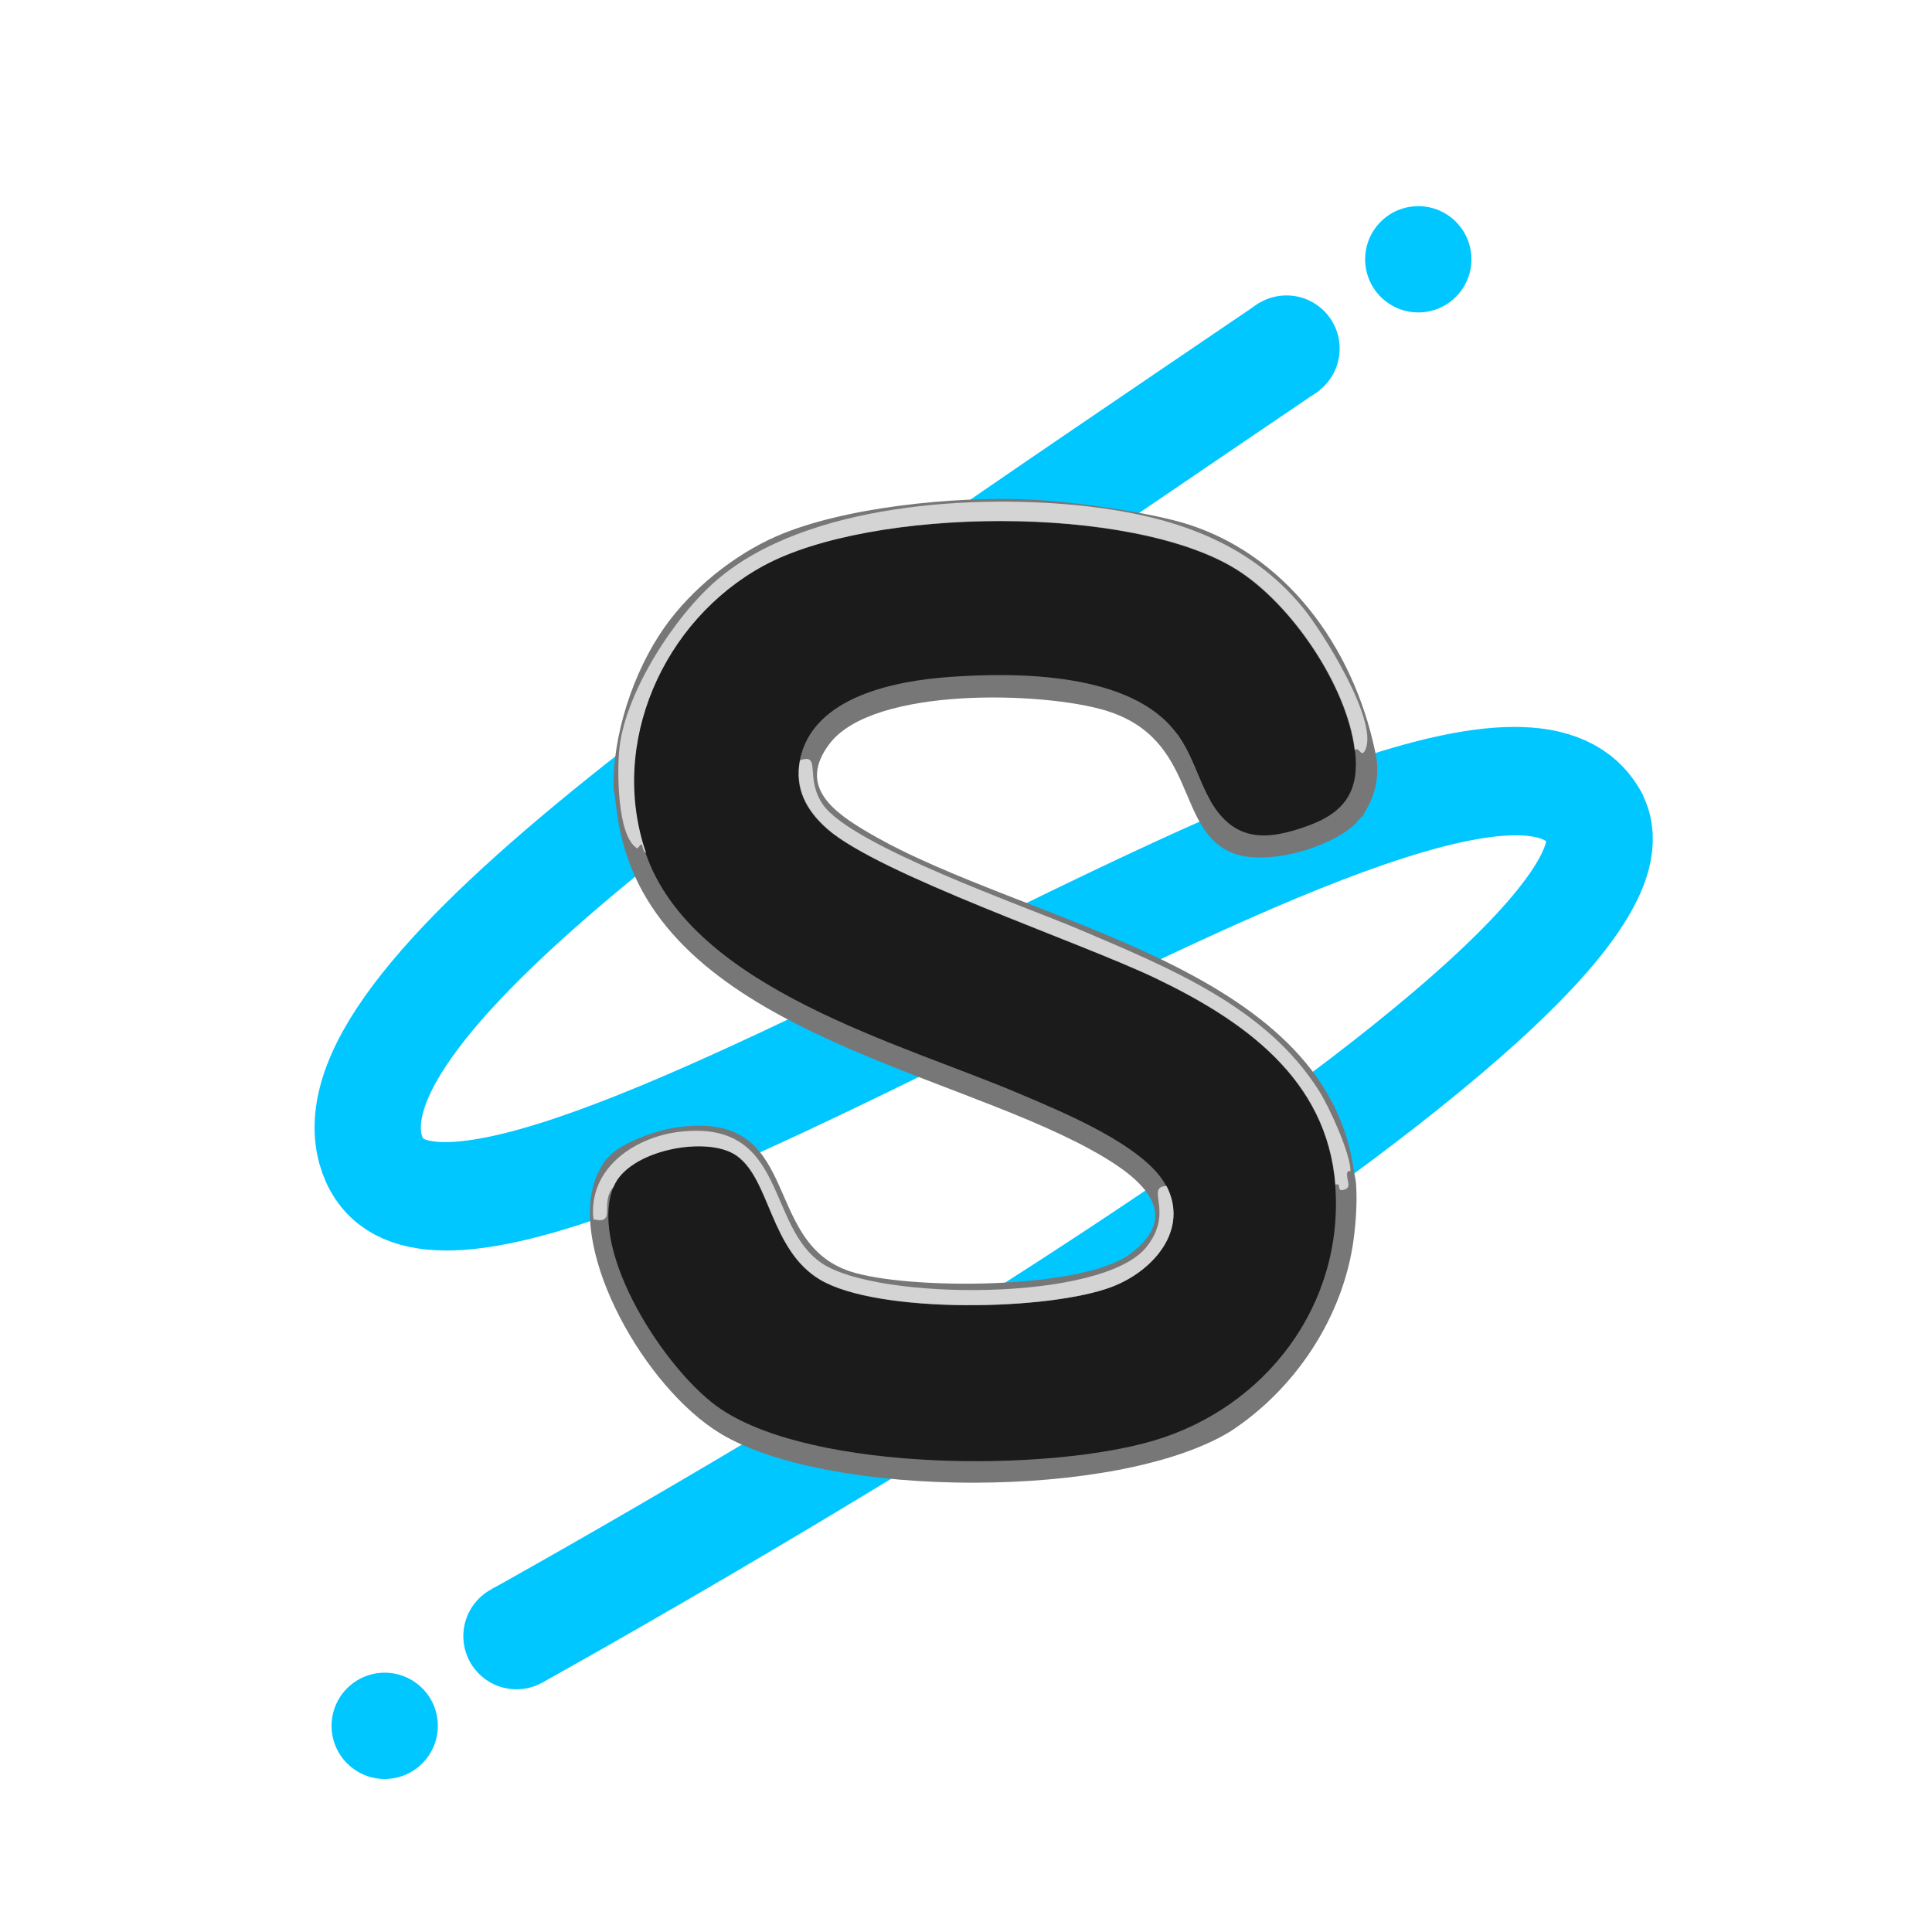
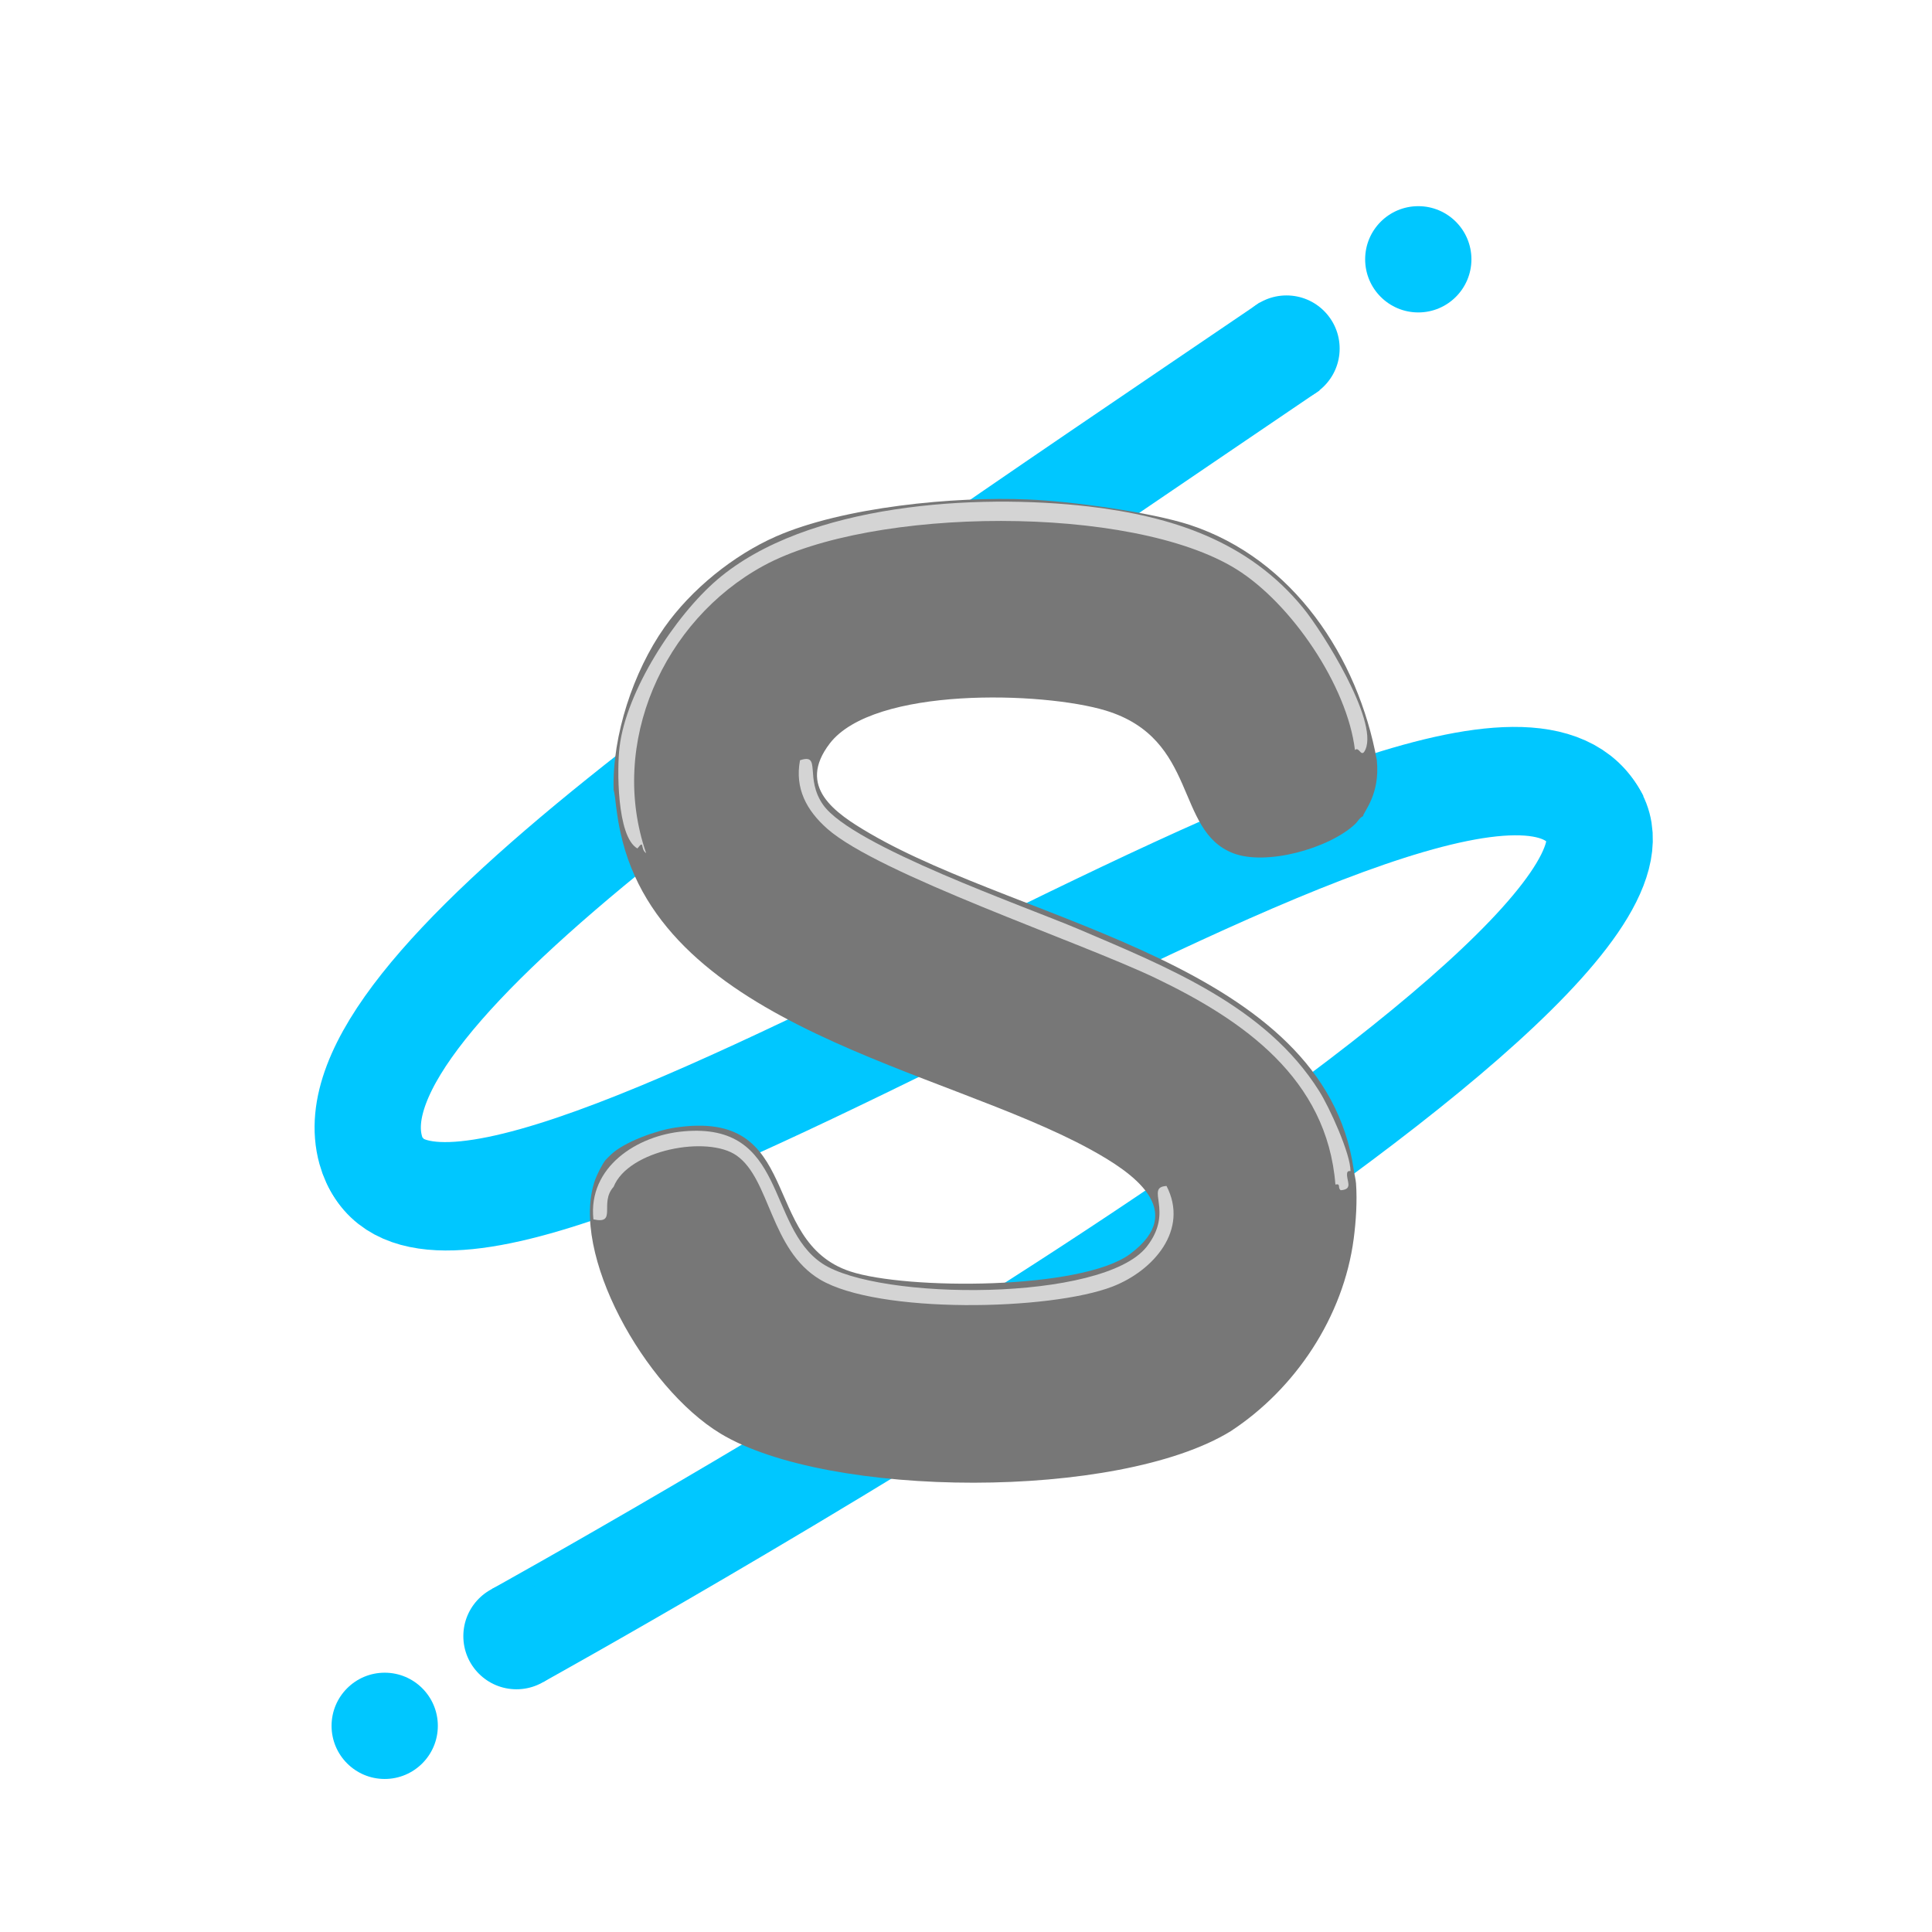
<svg xmlns="http://www.w3.org/2000/svg" id="Layer_1" data-name="Layer 1" version="1.1" viewBox="0 0 909 909">
  <defs>
    <style>
      .cls-1 {
        fill: #1b1b1b;
      }

      .cls-1, .cls-2, .cls-3, .cls-4, .cls-5, .cls-6 {
        stroke-width: 0px;
      }

      .cls-2 {
        fill: #777;
      }

      .cls-3 {
        fill: #e9c4a3;
      }

      .cls-4 {
        fill: #d4d4d4;
      }

      .cls-5 {
        fill: #fbcb90;
      }

      .cls-6 {
        fill: #00c7ff;
      }

      .cls-7 {
        fill: none;
        stroke: #00c7ff;
        stroke-width: 50px;
      }

      .cls-8 {
        display: none;
      }
    </style>
  </defs>
  <path class="cls-7" d="M606.8,163c-241.7,164.2-453,303.5-432.4,378,30.9,112,523.6-258,576-156,41.6,81-506.9,384.5-506.9,384.5" />
  <circle class="cls-6" cx="667.3" cy="122" r="25" />
  <circle class="cls-6" cx="605.3" cy="164" r="25" />
  <circle class="cls-6" cx="243" cy="769.8" r="25" />
  <circle class="cls-6" cx="181" cy="812" r="25" />
  <path class="cls-7" d="M175,542c30.9,112,523.6-258,576-156" />
  <g id="Background" class="cls-8">
    <path class="cls-5" d="M338,489.8c-8.5,23.8,16.3,67.9,41.1,82.9,35.2,21.2,130.2,21.8,167-.8,21.3-13.9,37-37.5,40.3-62.8.4,0,.8.1,1.1-.2,1.2-1.3,10.2-19.9,11-22.3,1.4-4.5,3.1-20.2,6.8-21.4,0,55.5,0,111,0,166.6h-281.7c0-59.6,0-119.1,0-178.7l1.9-.9c1.4,13.9,5.2,27.6,10,40.7l2.5-3Z" />
    <path class="cls-5" d="M323.6,401.6c0-52.5,0-105,0-157.5h281.7c0,47.8,0,95.7,0,143.5-3.4,2.9-5.2-10-7.6-18.4-1.6-5.6-3.7-7.5-3.8-8,0-.4,1-3.3,0-8.5-6.1-33.7-27.4-65.8-61.1-76.9-12.9-4.2-39.2-7.8-53-8.3-24-1-60.5,2.5-82.5,12.1-13.9,6.1-27.8,17.3-36.5,29.7-10.2,14.4-17.1,35.4-16.7,53,0,.3.4.9.8,5.1-.8.3-1.1-2.4-1.1-3.2-.8-9.5,2.6-18-3-9.8-.6.8-8.2,16.8-8.7,18.2-.9,2.4-4.8,16.6-5.3,18.9-.2,1.3,1.3,10.5-3,10Z" />
-     <path class="cls-3" d="M344.8,367.5c.2,1.8.5,3.5.8,5.3-.3.5-1.1.9-1.1.9-.6,1.2-7.4,24.1-8,26.5-5.6,26.4-1.8,53.7,5.3,79.5l-.4,3.6c-1,1.2-2.8,4.8-3.4,6.4l-2.5,3c-4.8-13.1-8.7-26.8-10-40.7l-1.9.9c0-17.2,0-34.3,0-51.5,4.3.5,2.8-8.8,3-10,.5-2.4,4.4-16.5,5.3-18.9.5-1.4,8.1-17.3,8.7-18.2,5.7-8.2,2.2.3,3,9.8,0,.8.4,3.6,1.1,3.2Z" />
    <path class="cls-3" d="M605.3,387.6c0,25.9,0,51.7,0,77.6-3.7,1.2-5.4,16.9-6.8,21.4-.8,2.4-9.8,21-11,22.3-.3.3-.7.2-1.1.2.8-5.7,1.2-12.3.8-18.2,1,0,2.1-2.1,2.3-2.8.6-1.9,3.3-20.2,4.2-25.4.4-2.5,1.9-6.1,2.3-8.7,1.8-11.9,2.4-27,1.5-39-1.1-15.2-8.3-41.8-8-44.1.2-1.5,5.6-7.1,4.5-18.2,1,5.3,0,8.1,0,8.5,0,.4,2.2,2.4,3.8,8,2.4,8.4,4.2,21.3,7.6,18.4Z" />
  </g>
  <g>
    <path class="cls-2" d="M647.8,357.8c1.6,16-6.2,24-6.5,26.2-1.7.8-2.5,2.6-3.8,3.8-12.2,11.4-41.8,19.7-57.4,13.6-27.4-10.7-16.2-53.8-59.9-67.1-29.4-8.9-109.1-11.4-129.8,15.5-15.6,20.4,2.2,32.6,18.8,42.3,73.2,42.7,213.7,61.3,227.7,158.1.3,2.2.9,4.4,1.1,6.5.6,8.4,0,17.9-1.1,26.2-4.8,36.5-27.3,70.5-57.9,90.5-52.9,32.5-189.4,31.7-240,1.1-35.7-21.6-71.2-85.1-59-119.4.8-2.3,3.4-7.5,4.9-9.3.1-.2,2.3-2.3,2.7-2.7,6.3-5.9,21.2-11.2,29.7-12.5,61.3-9.5,39.7,53.4,82.7,67.6,26.4,8.7,108.8,8.8,131.7-8.2,27.6-20.5.8-38.5-18.5-49.1-69.6-38.2-201.2-57.6-221.2-148.9-.4-1.9-.8-3.6-1.1-5.5-.4-2.6-.8-5-1.1-7.6-.6-6.1-1.1-7-1.1-7.4-.7-25.4,9.3-55.6,23.9-76.3,12.6-17.9,32.5-34,52.5-42.8,31.7-13.9,84.1-18.9,118.6-17.4,19.8.8,57.6,5.9,76.2,12,48.5,16,79,62.1,87.9,110.7Z" />
    <g>
      <g>
-         <path class="cls-1" d="M637.5,352.9c2.2,18.4-4,28.9-21.5,35.4-19.9,7.4-35.2,8-46.5-11.5-5.6-9.6-8.2-21.3-15.8-31.6-21-28.8-74.7-29-106.9-26.7-25,1.8-64.6,9-70.5,39.3-2.6,13.3,3,23.6,12.8,32.2,24.2,21.4,119,53.3,154.5,70.3,41.3,19.8,80.7,47.3,84.6,97.1,4.4,56.2-32.5,104.9-85.7,120.5-49.6,14.6-158.7,14.6-203-14.7-25.6-16.9-63.1-74.2-50.9-104.7,7-17.5,44.2-24.4,57.9-14.7,15.8,11.1,15.8,44.3,39.2,58.3,27.2,16.3,108.3,14.7,137.7,3.3,19.1-7.4,36.1-26.6,25.3-47.4-9.8-18.9-49.1-34.9-68.3-43.1-55.9-23.9-154.6-49.6-176.6-113.4-17.8-51.6,8.1-109.6,55.2-135.2,50.9-27.7,173.2-29,222.5,1.6,25.9,16.1,52.2,54.8,55.8,85.1Z" />
        <path class="cls-4" d="M548.8,557.9c10.8,20.8-6.2,40-25.3,47.4-29.4,11.4-110.4,13-137.7-3.3-23.4-14-23.4-47.2-39.2-58.3-13.7-9.7-51-2.7-57.9,14.7-6.9,7.6,1.9,17.8-9.5,15.3-2.6-24.6,20.5-39.5,42.4-41.4,48.6-4.4,38.9,44.7,65.3,62.2,26.4,17.5,132.1,18.1,152.6-7.9,13.2-16.8-1-28,9.3-28.6Z" />
-         <path class="cls-4" d="M628.3,557.3c-3.9-49.8-43.3-77.3-84.6-97.1-35.5-17-130.3-48.9-154.5-70.3-9.7-8.6-15.3-18.9-12.8-32.2,10.3-3.5,2,8.4,10.9,21,13.7,19.4,95.4,47.9,120.5,58.6,41.4,17.7,87.9,36.2,112.9,76.1,4.7,7.4,14.8,29.5,14.7,37.6,0,0-1.5-.4-1.6,1.1-.4,3.4,3.1,7.5-3,7.9-1.6-1.2.2-3.2-2.4-2.7Z" />
+         <path class="cls-4" d="M628.3,557.3c-3.9-49.8-43.3-77.3-84.6-97.1-35.5-17-130.3-48.9-154.5-70.3-9.7-8.6-15.3-18.9-12.8-32.2,10.3-3.5,2,8.4,10.9,21,13.7,19.4,95.4,47.9,120.5,58.6,41.4,17.7,87.9,36.2,112.9,76.1,4.7,7.4,14.8,29.5,14.7,37.6,0,0-1.5-.4-1.6,1.1-.4,3.4,3.1,7.5-3,7.9-1.6-1.2.2-3.2-2.4-2.7" />
      </g>
      <g>
        <path class="cls-4" d="M637.5,352.9c-3.6-30.2-29.9-69-55.8-85.1-49.4-30.7-171.7-29.3-222.5-1.6-47.1,25.7-73,83.6-55.2,135.2-2.9-1.9-.6-6.7-4.1-2.2-9.8-5.5-9.6-38.1-8.4-47.7,3.1-26.3,26-61.7,46-78.8,42.2-36,122-40.5,174.7-34.4,39.2,4.6,75.2,16.3,100.9,47.7,9.3,11.4,35.2,52.7,29.4,66.5-2,4.7-2.9-1.4-4.9.3Z" />
-         <path class="cls-2" d="M569.5,376.8c-5.2,14.2-13.1-17.9-18-23.2-1.1-5.4,3-4.7,2.2-8.5,7.5,10.4,10.2,22.1,15.8,31.6Z" />
      </g>
    </g>
  </g>
</svg>